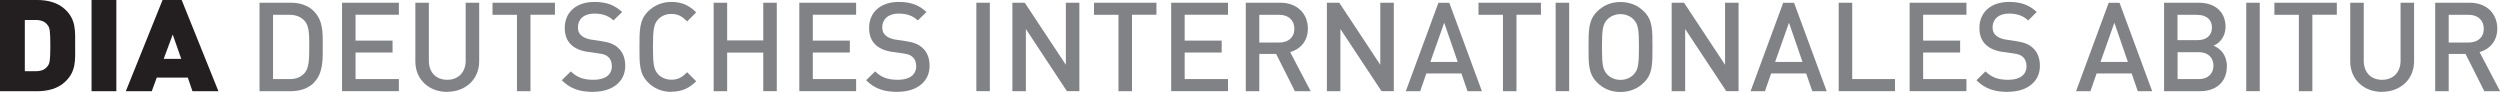
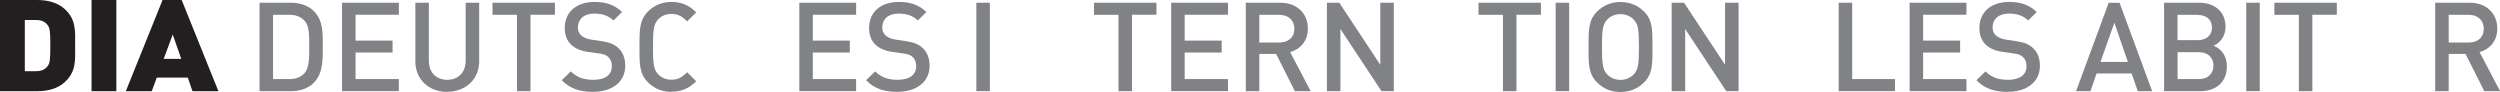
<svg xmlns="http://www.w3.org/2000/svg" id="Layer_1" viewBox="0 0 285.12 10.48">
  <defs>
    <style>.cls-1{fill:#808285;}.cls-1,.cls-2{stroke-width:0px;}.cls-2{fill:#231f20;}</style>
  </defs>
  <path class="cls-2" d="M7.37,9.38c-.79.72-1.91,1.02-3.1,1.02H0V0h4.27c1.2,0,2.31.31,3.1,1.02,1.34,1.21,1.2,2.54,1.2,4.18s.15,2.96-1.2,4.18ZM5.43,2.86c-.26-.35-.65-.58-1.36-.58h-1.24v5.84h1.24c.71,0,1.1-.23,1.36-.58.23-.29.31-.57.31-2.34s-.08-2.04-.31-2.34Z" />
  <path class="cls-2" d="M10.44,10.4V0h2.83v10.4h-2.83Z" />
  <path class="cls-2" d="M21.95,10.4l-.53-1.55h-3.54l-.57,1.55h-2.96L18.54,0h2.18l4.19,10.4h-2.96ZM19.7,3.94l-1.03,2.77h2l-.97-2.77Z" />
  <path class="cls-1" d="M35.78,9.45c-.64.64-1.57.95-2.62.95h-3.56V.31h3.56c1.05,0,1.98.31,2.62.95,1.1,1.09,1.03,2.56,1.03,4.02s.07,3.07-1.03,4.16ZM34.73,2.37c-.43-.47-1-.68-1.72-.68h-1.87v7.33h1.87c.73,0,1.3-.21,1.72-.68.53-.58.54-1.67.54-3.06s-.01-2.34-.54-2.92Z" />
  <path class="cls-1" d="M39.01,10.4V.31h6.48v1.37h-4.94v2.95h4.22v1.36h-4.22v3.03h4.94v1.37h-6.48Z" />
  <path class="cls-1" d="M51,10.48c-2.07,0-3.63-1.4-3.63-3.48V.31h1.54v6.61c0,1.35.83,2.18,2.09,2.18s2.11-.84,2.11-2.18V.31h1.54v6.68c0,2.08-1.58,3.48-3.65,3.48Z" />
  <path class="cls-1" d="M60.5,1.69v8.71h-1.54V1.69h-2.79V.31h7.12v1.37h-2.79Z" />
  <path class="cls-1" d="M67.66,10.48c-1.52,0-2.62-.35-3.59-1.33l1.03-1.01c.74.74,1.55.96,2.59.96,1.32,0,2.09-.57,2.09-1.54,0-.44-.13-.81-.4-1.05-.26-.24-.51-.34-1.11-.42l-1.2-.17c-.83-.11-1.48-.4-1.92-.81-.5-.47-.74-1.1-.74-1.93,0-1.76,1.28-2.96,3.39-2.96,1.34,0,2.28.34,3.15,1.15l-.98.96c-.63-.59-1.35-.78-2.21-.78-1.2,0-1.85.68-1.85,1.57,0,.37.11.69.39.93.26.23.67.4,1.14.47l1.15.17c.94.14,1.47.37,1.89.75.55.48.83,1.2.83,2.07,0,1.85-1.52,2.96-3.65,2.96Z" />
  <path class="cls-1" d="M76.57,10.48c-1.05,0-1.96-.38-2.66-1.08-1-.99-.98-2.11-.98-4.05s-.01-3.06.98-4.05c.7-.69,1.61-1.08,2.66-1.08,1.27,0,2.08.45,2.83,1.19l-1.03,1.03c-.53-.52-.97-.85-1.81-.85-.6,0-1.14.23-1.49.61-.5.54-.6,1.12-.6,3.14s.1,2.61.6,3.14c.36.38.9.61,1.49.61.84,0,1.28-.33,1.81-.85l1.03,1.03c-.75.74-1.57,1.19-2.83,1.19Z" />
-   <path class="cls-1" d="M87.05,10.4v-4.4h-4.12v4.4h-1.54V.31h1.54v4.3h4.12V.31h1.54v10.08h-1.54Z" />
  <path class="cls-1" d="M91.16,10.4V.31h6.48v1.37h-4.94v2.95h4.22v1.36h-4.22v3.03h4.94v1.37h-6.48Z" />
  <path class="cls-1" d="M102.37,10.48c-1.52,0-2.62-.35-3.59-1.33l1.03-1.01c.74.74,1.55.96,2.59.96,1.32,0,2.09-.57,2.09-1.54,0-.44-.13-.81-.4-1.05-.26-.24-.51-.34-1.11-.42l-1.2-.17c-.83-.11-1.48-.4-1.92-.81-.5-.47-.74-1.1-.74-1.93,0-1.76,1.28-2.96,3.39-2.96,1.34,0,2.28.34,3.15,1.15l-.98.96c-.63-.59-1.35-.78-2.21-.78-1.2,0-1.85.68-1.85,1.57,0,.37.11.69.39.93.26.23.67.4,1.14.47l1.15.17c.94.14,1.47.37,1.89.75.55.48.83,1.2.83,2.07,0,1.85-1.52,2.96-3.65,2.96Z" />
  <path class="cls-1" d="M111.35,10.4V.31h1.54v10.08h-1.54Z" />
-   <path class="cls-1" d="M121.68,10.4l-4.68-7.09v7.09h-1.54V.31h1.41l4.69,7.08V.31h1.54v10.08h-1.41Z" />
  <path class="cls-1" d="M129.1,1.69v8.71h-1.54V1.69h-2.79V.31h7.12v1.37h-2.79Z" />
  <path class="cls-1" d="M133.57,10.4V.31h6.48v1.37h-4.94v2.95h4.22v1.36h-4.22v3.03h4.94v1.37h-6.48Z" />
  <path class="cls-1" d="M147.68,10.4l-2.14-4.25h-1.92v4.25h-1.54V.31h3.93c1.92,0,3.15,1.23,3.15,2.95,0,1.44-.88,2.36-2.02,2.68l2.34,4.46h-1.79ZM145.9,1.69h-2.28v3.16h2.28c1.03,0,1.72-.58,1.72-1.57s-.7-1.59-1.72-1.59Z" />
  <path class="cls-1" d="M157.56,10.4l-4.69-7.09v7.09h-1.54V.31h1.41l4.68,7.08V.31h1.54v10.08h-1.41Z" />
-   <path class="cls-1" d="M167.37,10.4l-.7-2.02h-4l-.7,2.02h-1.64l3.72-10.08h1.24l3.72,10.08h-1.64ZM164.71,2.59l-1.58,4.47h3.12l-1.54-4.47Z" />
  <path class="cls-1" d="M172.95,1.69v8.71h-1.54V1.69h-2.79V.31h7.12v1.37h-2.79Z" />
  <path class="cls-1" d="M177.42,10.4V.31h1.54v10.08h-1.54Z" />
  <path class="cls-1" d="M187.49,9.41c-.7.69-1.6,1.08-2.68,1.08s-1.97-.38-2.66-1.08c-1-.99-.98-2.11-.98-4.05s-.01-3.06.98-4.05c.7-.69,1.58-1.08,2.66-1.08s1.98.38,2.68,1.08c1,.99.97,2.11.97,4.05s.03,3.06-.97,4.05ZM186.32,2.23c-.36-.38-.91-.62-1.51-.62s-1.15.24-1.51.62c-.5.54-.6,1.1-.6,3.13s.1,2.59.6,3.13c.36.38.91.62,1.51.62s1.15-.24,1.51-.62c.5-.54.6-1.1.6-3.13s-.1-2.59-.6-3.13Z" />
  <path class="cls-1" d="M196.88,10.4l-4.69-7.09v7.09h-1.54V.31h1.41l4.68,7.08V.31h1.54v10.08h-1.41Z" />
-   <path class="cls-1" d="M206.69,10.4l-.7-2.02h-4l-.7,2.02h-1.64l3.72-10.08h1.24l3.72,10.08h-1.64ZM204.03,2.59l-1.58,4.47h3.12l-1.54-4.47Z" />
  <path class="cls-1" d="M209.7,10.4V.31h1.54v8.71h4.88v1.37h-6.42Z" />
  <path class="cls-1" d="M217.79,10.4V.31h6.48v1.37h-4.94v2.95h4.22v1.36h-4.22v3.03h4.94v1.37h-6.48Z" />
  <path class="cls-1" d="M229,10.48c-1.52,0-2.62-.35-3.59-1.33l1.03-1.01c.74.74,1.55.96,2.59.96,1.32,0,2.09-.57,2.09-1.54,0-.44-.13-.81-.4-1.05-.26-.24-.51-.34-1.11-.42l-1.2-.17c-.83-.11-1.48-.4-1.92-.81-.5-.47-.74-1.1-.74-1.93,0-1.76,1.28-2.96,3.39-2.96,1.34,0,2.28.34,3.15,1.15l-.98.96c-.63-.59-1.35-.78-2.21-.78-1.2,0-1.85.68-1.85,1.57,0,.37.11.69.39.93.26.23.67.4,1.14.47l1.15.17c.94.14,1.47.37,1.89.75.55.48.83,1.2.83,2.07,0,1.85-1.52,2.96-3.65,2.96Z" />
  <path class="cls-1" d="M243.81,10.4l-.7-2.02h-4l-.7,2.02h-1.64l3.72-10.08h1.24l3.72,10.08h-1.64ZM241.14,2.59l-1.58,4.47h3.12l-1.54-4.47Z" />
  <path class="cls-1" d="M250.91,10.4h-4.1V.31h3.95c1.88,0,3.06,1.06,3.06,2.76,0,1.09-.68,1.87-1.37,2.14.78.31,1.52,1.06,1.52,2.34,0,1.85-1.27,2.85-3.06,2.85ZM250.62,1.69h-2.28v2.89h2.28c.98,0,1.65-.51,1.65-1.44s-.67-1.44-1.65-1.44ZM250.77,5.95h-2.42v3.07h2.42c1.07,0,1.67-.65,1.67-1.54s-.6-1.53-1.67-1.53Z" />
  <path class="cls-1" d="M256.18,10.4V.31h1.54v10.08h-1.54Z" />
  <path class="cls-1" d="M263.72,1.69v8.71h-1.54V1.69h-2.79V.31h7.12v1.37h-2.79Z" />
-   <path class="cls-1" d="M271.67,10.48c-2.07,0-3.63-1.4-3.63-3.48V.31h1.54v6.61c0,1.35.83,2.18,2.09,2.18s2.11-.84,2.11-2.18V.31h1.54v6.68c0,2.08-1.58,3.48-3.65,3.48Z" />
  <path class="cls-1" d="M283.33,10.4l-2.14-4.25h-1.92v4.25h-1.54V.31h3.93c1.92,0,3.15,1.23,3.15,2.95,0,1.44-.88,2.36-2.02,2.68l2.34,4.46h-1.79ZM281.55,1.69h-2.28v3.16h2.28c1.03,0,1.72-.58,1.72-1.57s-.7-1.59-1.72-1.59Z" />
</svg>